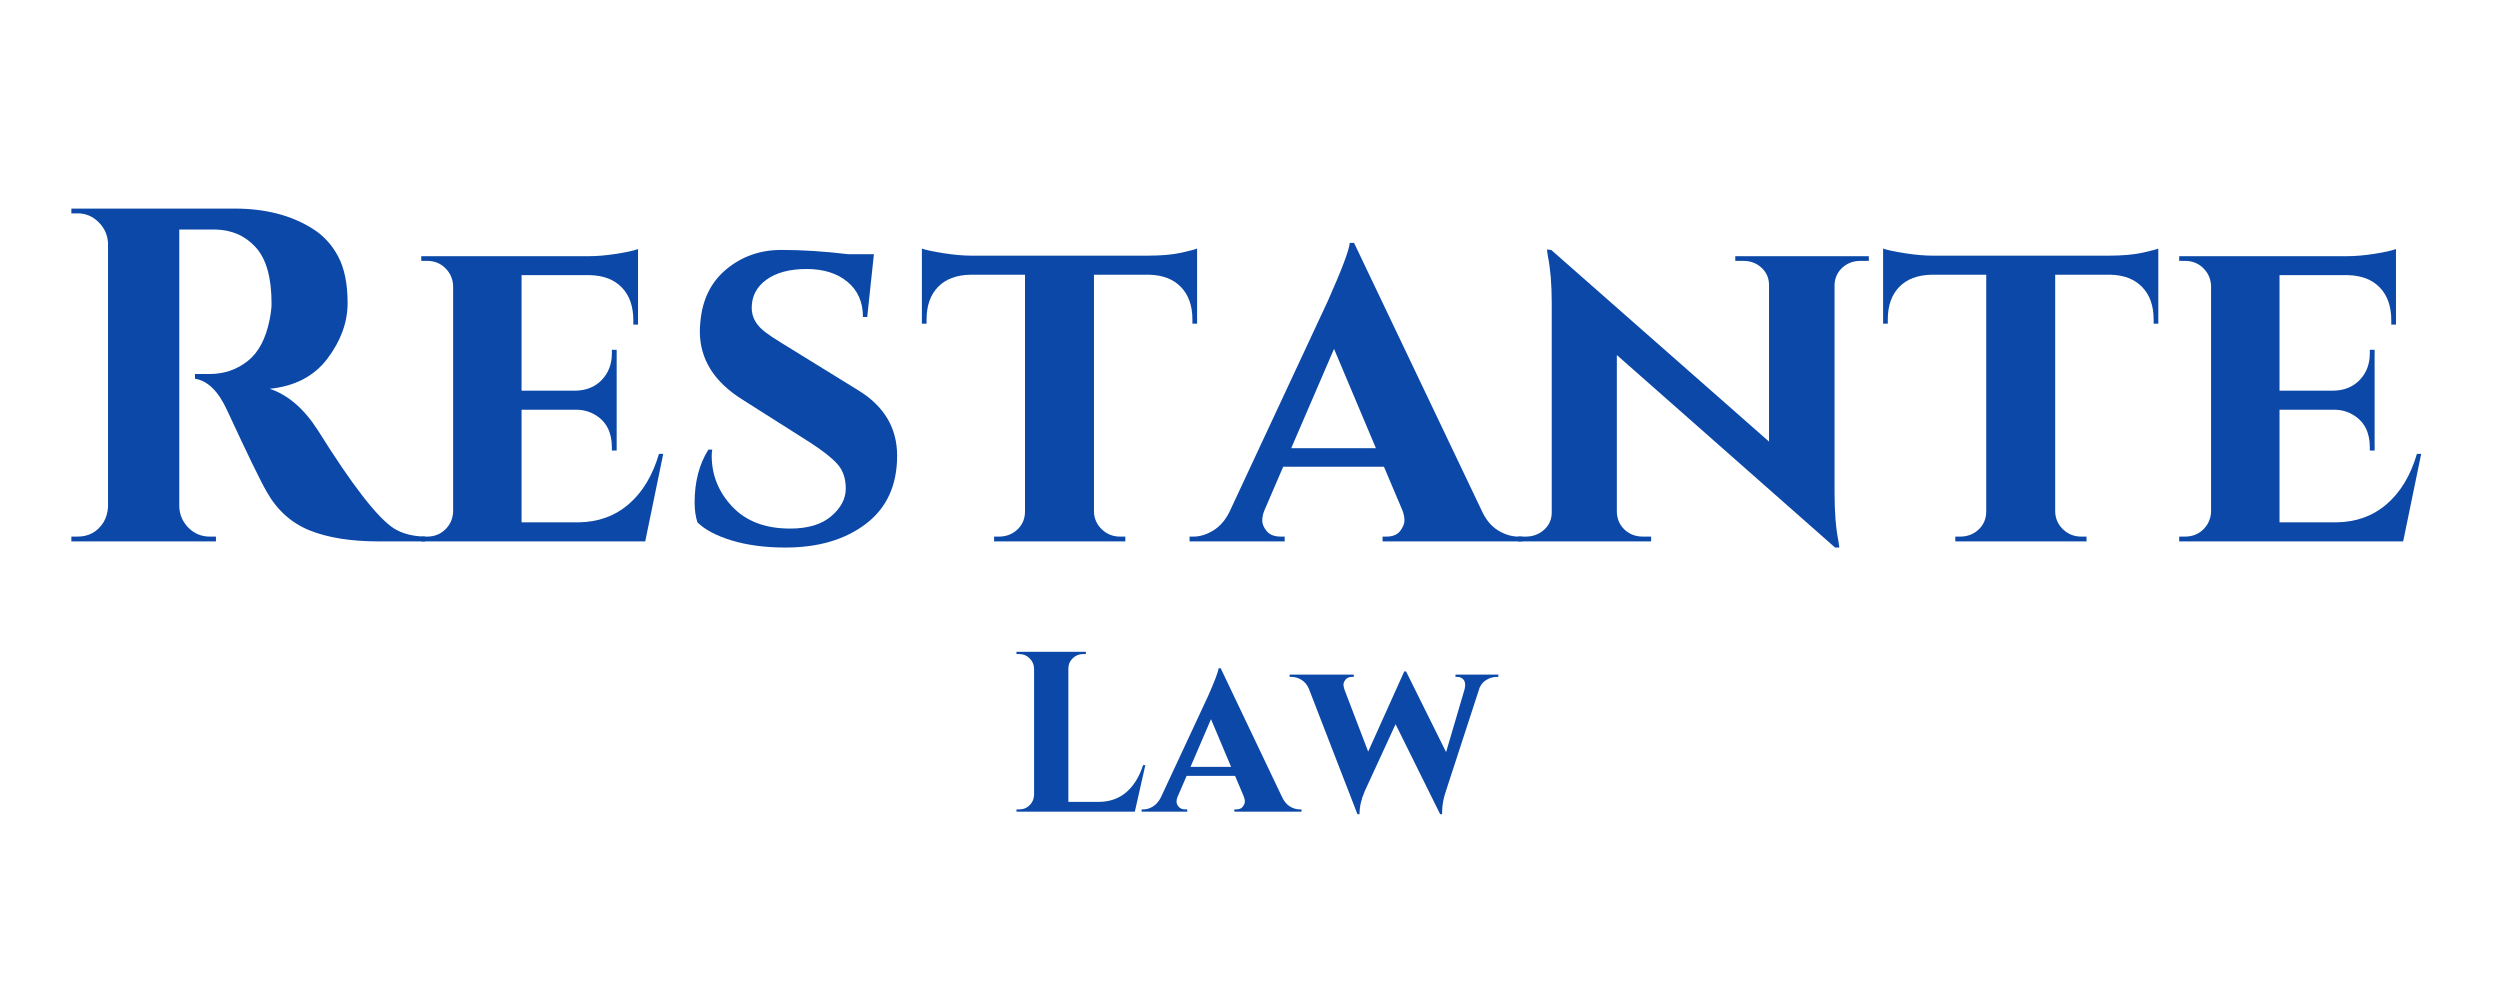
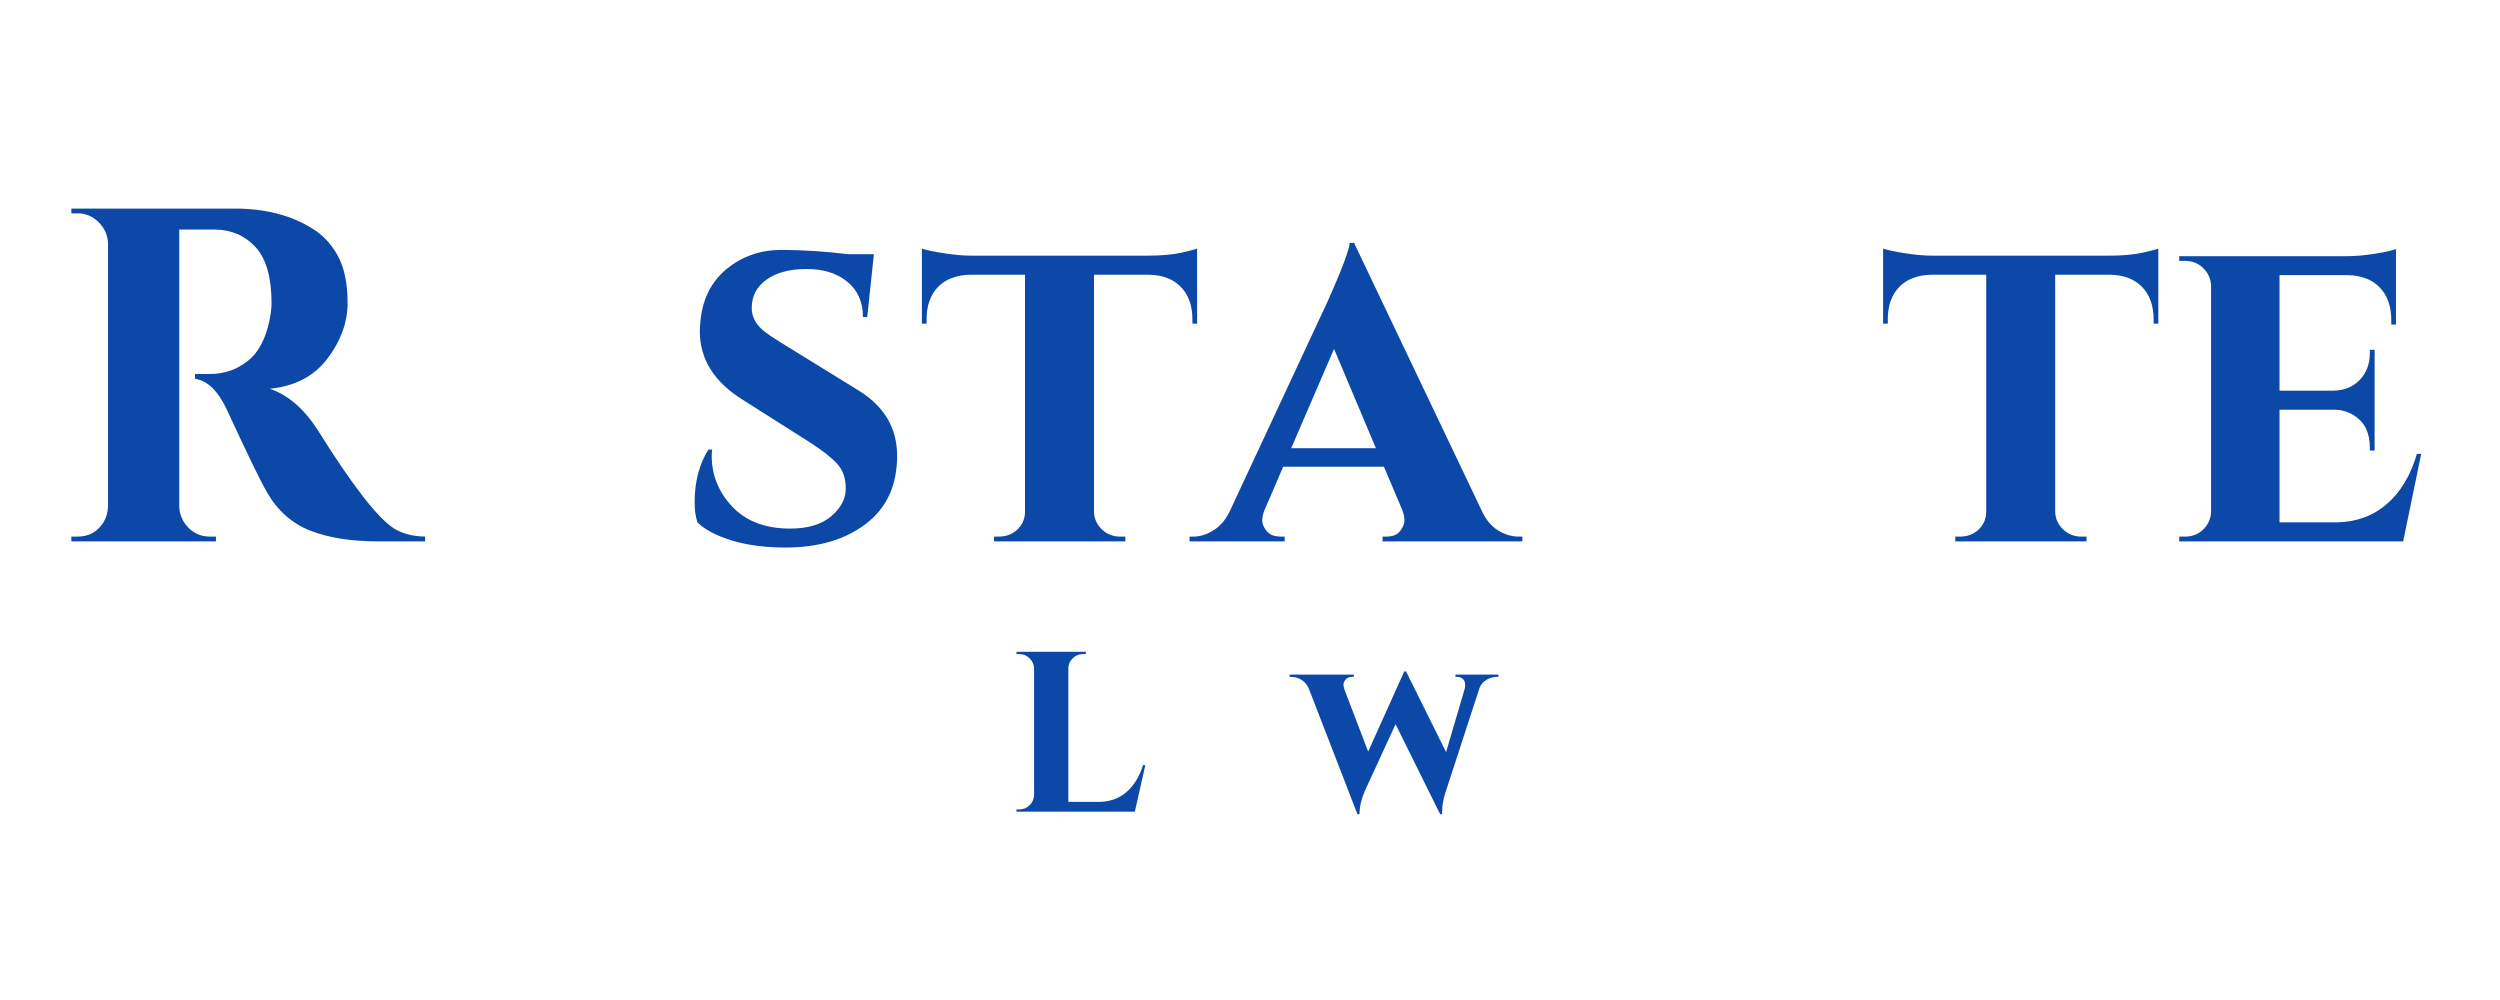
<svg xmlns="http://www.w3.org/2000/svg" width="500" zoomAndPan="magnify" viewBox="0 0 375 150" height="200" preserveAspectRatio="xMidYMid meet" version="1.0">
  <defs>
    <g />
  </defs>
  <g fill="#0b48a7" fill-opacity="1">
    <g transform="translate(7.5, 81.209)">
      <g>
        <path d="M 22.672 -46.781 L 19.609 -46.781 C 19.516 -46.781 19.441 -46.781 19.391 -46.781 L 19.391 -5.203 C 19.441 -3.973 19.906 -2.914 20.781 -2.031 C 21.664 -1.156 22.727 -0.719 23.969 -0.719 L 24.891 -0.719 L 24.891 0 L 3.203 0 L 3.203 -0.719 L 4.141 -0.719 C 5.848 -0.719 7.156 -1.453 8.062 -2.922 C 8.438 -3.586 8.648 -4.328 8.703 -5.141 L 8.703 -44.719 C 8.648 -45.945 8.18 -47 7.297 -47.875 C 6.422 -48.758 5.367 -49.203 4.141 -49.203 L 3.203 -49.203 L 3.203 -49.922 L 27.672 -49.922 C 32.285 -49.922 36.18 -48.922 39.359 -46.922 C 40.984 -45.922 42.27 -44.531 43.219 -42.75 C 44.164 -40.969 44.641 -38.641 44.641 -35.766 C 44.641 -32.891 43.641 -30.117 41.641 -27.453 C 39.648 -24.797 36.754 -23.273 32.953 -22.891 C 35.703 -21.984 38.125 -19.891 40.219 -16.609 C 45.352 -8.391 49.156 -3.492 51.625 -1.922 C 52.863 -1.16 54.41 -0.758 56.266 -0.719 L 56.266 0 L 49.281 0 C 45.145 0 41.707 -0.547 38.969 -1.641 C 36.238 -2.734 34.086 -4.66 32.516 -7.422 C 31.609 -8.984 29.633 -13.047 26.594 -19.609 C 25.27 -22.516 23.656 -24.109 21.75 -24.391 L 21.75 -25.109 L 23.969 -25.109 C 26.102 -25.109 27.988 -25.75 29.625 -27.031 C 31.27 -28.312 32.379 -30.398 32.953 -33.297 C 33.141 -34.297 33.234 -35.082 33.234 -35.656 C 33.234 -39.551 32.445 -42.363 30.875 -44.094 C 29.312 -45.832 27.289 -46.727 24.812 -46.781 C 24.344 -46.781 23.629 -46.781 22.672 -46.781 Z M 22.672 -46.781 " />
      </g>
    </g>
  </g>
  <g fill="#0b48a7" fill-opacity="1">
    <g transform="translate(60.766, 81.209)">
      <g>
-         <path d="M 36.016 0 L 2.422 0 L 2.422 -0.719 L 3.281 -0.719 C 4.375 -0.719 5.285 -1.07 6.016 -1.781 C 6.754 -2.5 7.148 -3.379 7.203 -4.422 L 7.203 -38.359 C 7.148 -39.41 6.754 -40.289 6.016 -41 C 5.285 -41.719 4.375 -42.078 3.281 -42.078 L 2.422 -42.078 L 2.422 -42.781 L 27.531 -42.781 C 28.812 -42.781 30.211 -42.898 31.734 -43.141 C 33.254 -43.379 34.32 -43.617 34.938 -43.859 L 34.938 -32.516 L 34.234 -32.516 L 34.234 -33.156 C 34.234 -35.25 33.66 -36.891 32.516 -38.078 C 31.379 -39.266 29.785 -39.883 27.734 -39.938 L 17.469 -39.938 L 17.469 -22.609 L 25.594 -22.609 C 27.219 -22.648 28.523 -23.191 29.516 -24.234 C 30.516 -25.285 31.016 -26.617 31.016 -28.234 L 31.016 -28.734 L 31.734 -28.734 L 31.734 -13.625 L 31.016 -13.625 L 31.016 -14.125 C 31.016 -16.352 30.188 -17.969 28.531 -18.969 C 27.664 -19.488 26.711 -19.75 25.672 -19.75 L 17.469 -19.75 L 17.469 -2.859 L 26.031 -2.859 C 28.977 -2.898 31.484 -3.812 33.547 -5.594 C 35.617 -7.375 37.129 -9.883 38.078 -13.125 L 38.719 -13.125 Z M 36.016 0 " />
-       </g>
+         </g>
    </g>
  </g>
  <g fill="#0b48a7" fill-opacity="1">
    <g transform="translate(100.912, 81.209)">
      <g>
        <path d="M 3.281 -5.844 C 3.281 -8.938 3.969 -11.578 5.344 -13.766 L 5.922 -13.766 C 5.867 -13.43 5.844 -13.125 5.844 -12.844 C 5.844 -9.938 6.875 -7.391 8.938 -5.203 C 11.008 -3.016 13.898 -1.922 17.609 -1.922 C 20.273 -1.922 22.332 -2.539 23.781 -3.781 C 25.227 -5.02 25.953 -6.398 25.953 -7.922 C 25.953 -9.441 25.535 -10.664 24.703 -11.594 C 23.879 -12.52 22.516 -13.598 20.609 -14.828 L 10.484 -21.25 C 6.203 -23.914 4.062 -27.336 4.062 -31.516 C 4.062 -31.941 4.086 -32.395 4.141 -32.875 C 4.422 -36.25 5.723 -38.898 8.047 -40.828 C 10.379 -42.754 13.125 -43.719 16.281 -43.719 C 19.445 -43.719 22.789 -43.504 26.312 -43.078 L 30.172 -43.078 L 29.172 -33.656 L 28.531 -33.656 C 28.531 -35.895 27.754 -37.656 26.203 -38.938 C 24.66 -40.219 22.617 -40.859 20.078 -40.859 C 17.535 -40.859 15.523 -40.32 14.047 -39.25 C 12.578 -38.188 11.844 -36.773 11.844 -35.016 C 11.844 -33.586 12.555 -32.352 13.984 -31.312 C 14.547 -30.883 15.375 -30.336 16.469 -29.672 L 27.812 -22.672 C 31.707 -20.297 33.656 -17.02 33.656 -12.844 C 33.656 -8.414 32.098 -5.016 28.984 -2.641 C 25.867 -0.266 21.844 0.922 16.906 0.922 C 13.863 0.922 11.176 0.566 8.844 -0.141 C 6.508 -0.859 4.797 -1.766 3.703 -2.859 C 3.422 -3.711 3.281 -4.707 3.281 -5.844 Z M 3.281 -5.844 " />
      </g>
    </g>
  </g>
  <g fill="#0b48a7" fill-opacity="1">
    <g transform="translate(137.564, 81.209)">
      <g>
        <path d="M 41.297 -32.656 L 41.297 -33.297 C 41.297 -35.348 40.723 -36.969 39.578 -38.156 C 38.43 -39.344 36.836 -39.957 34.797 -40 L 26.531 -40 L 26.531 -4.422 C 26.57 -3.379 26.973 -2.5 27.734 -1.781 C 28.492 -1.07 29.398 -0.719 30.453 -0.719 L 31.234 -0.719 L 31.234 0 L 11.547 0 L 11.547 -0.719 L 12.266 -0.719 C 13.359 -0.719 14.285 -1.07 15.047 -1.781 C 15.805 -2.5 16.188 -3.406 16.188 -4.5 L 16.188 -40 L 7.984 -40 C 5.891 -39.957 4.27 -39.344 3.125 -38.156 C 1.988 -36.969 1.422 -35.348 1.422 -33.297 L 1.422 -32.656 L 0.719 -32.656 L 0.719 -43.922 C 1.383 -43.691 2.488 -43.457 4.031 -43.219 C 5.57 -42.977 6.961 -42.859 8.203 -42.859 L 34.516 -42.859 C 36.609 -42.859 38.332 -43.008 39.688 -43.312 C 41.039 -43.625 41.812 -43.828 42 -43.922 L 42 -32.656 Z M 41.297 -32.656 " />
      </g>
    </g>
  </g>
  <g fill="#0b48a7" fill-opacity="1">
    <g transform="translate(180.277, 81.209)">
      <g>
        <path d="M 47.5 -0.719 L 48.078 -0.719 L 48.078 0 L 27.109 0 L 27.109 -0.719 L 27.672 -0.719 C 28.629 -0.719 29.32 -1 29.75 -1.562 C 30.176 -2.133 30.391 -2.656 30.391 -3.125 C 30.391 -3.602 30.289 -4.109 30.094 -4.641 L 27.312 -11.203 L 12.203 -11.203 L 9.344 -4.562 C 9.156 -4.082 9.062 -3.594 9.062 -3.094 C 9.062 -2.602 9.285 -2.082 9.734 -1.531 C 10.191 -0.988 10.895 -0.719 11.844 -0.719 L 12.422 -0.719 L 12.422 0 L -1.844 0 L -1.844 -0.719 L -1.281 -0.719 C -0.281 -0.719 0.719 -1.023 1.719 -1.641 C 2.719 -2.254 3.523 -3.18 4.141 -4.422 L 18.906 -36.078 C 21 -40.785 22.094 -43.688 22.188 -44.781 L 22.828 -44.781 L 41.938 -4.703 C 42.551 -3.328 43.367 -2.316 44.391 -1.672 C 45.422 -1.035 46.457 -0.719 47.5 -0.719 Z M 13.406 -13.984 L 26.109 -13.984 L 19.828 -28.875 Z M 13.406 -13.984 " />
      </g>
    </g>
  </g>
  <g fill="#0b48a7" fill-opacity="1">
    <g transform="translate(226.198, 81.209)">
      <g>
-         <path d="M 34.094 -42.781 L 54.125 -42.781 L 54.125 -42.078 L 52.906 -42.078 C 51.82 -42.078 50.91 -41.742 50.172 -41.078 C 49.43 -40.41 49.035 -39.555 48.984 -38.516 L 48.984 -7.344 C 48.984 -4.395 49.176 -1.973 49.562 -0.078 L 49.703 0.922 L 49.062 0.922 L 16.328 -27.953 L 16.328 -4.344 C 16.379 -3.301 16.77 -2.438 17.5 -1.75 C 18.238 -1.062 19.156 -0.719 20.25 -0.719 L 21.469 -0.719 L 21.469 0 L 1.5 0 L 1.5 -0.719 L 2.641 -0.719 C 3.734 -0.719 4.66 -1.062 5.422 -1.75 C 6.18 -2.438 6.562 -3.301 6.562 -4.344 L 6.562 -35.734 C 6.562 -38.578 6.367 -40.926 5.984 -42.781 L 5.844 -43.781 L 6.484 -43.719 L 39.156 -14.969 L 39.156 -38.438 C 39.156 -39.477 38.785 -40.344 38.047 -41.031 C 37.305 -41.727 36.391 -42.078 35.297 -42.078 L 34.094 -42.078 Z M 34.094 -42.781 " />
-       </g>
+         </g>
    </g>
  </g>
  <g fill="#0b48a7" fill-opacity="1">
    <g transform="translate(281.747, 81.209)">
      <g>
        <path d="M 41.297 -32.656 L 41.297 -33.297 C 41.297 -35.348 40.723 -36.969 39.578 -38.156 C 38.43 -39.344 36.836 -39.957 34.797 -40 L 26.531 -40 L 26.531 -4.422 C 26.57 -3.379 26.973 -2.5 27.734 -1.781 C 28.492 -1.07 29.398 -0.719 30.453 -0.719 L 31.234 -0.719 L 31.234 0 L 11.547 0 L 11.547 -0.719 L 12.266 -0.719 C 13.359 -0.719 14.285 -1.07 15.047 -1.781 C 15.805 -2.5 16.188 -3.406 16.188 -4.5 L 16.188 -40 L 7.984 -40 C 5.891 -39.957 4.27 -39.344 3.125 -38.156 C 1.988 -36.969 1.422 -35.348 1.422 -33.297 L 1.422 -32.656 L 0.719 -32.656 L 0.719 -43.922 C 1.383 -43.691 2.488 -43.457 4.031 -43.219 C 5.57 -42.977 6.961 -42.859 8.203 -42.859 L 34.516 -42.859 C 36.609 -42.859 38.332 -43.008 39.688 -43.312 C 41.039 -43.625 41.812 -43.828 42 -43.922 L 42 -32.656 Z M 41.297 -32.656 " />
      </g>
    </g>
  </g>
  <g fill="#0b48a7" fill-opacity="1">
    <g transform="translate(324.459, 81.209)">
      <g>
        <path d="M 36.016 0 L 2.422 0 L 2.422 -0.719 L 3.281 -0.719 C 4.375 -0.719 5.285 -1.07 6.016 -1.781 C 6.754 -2.5 7.148 -3.379 7.203 -4.422 L 7.203 -38.359 C 7.148 -39.41 6.754 -40.289 6.016 -41 C 5.285 -41.719 4.375 -42.078 3.281 -42.078 L 2.422 -42.078 L 2.422 -42.781 L 27.531 -42.781 C 28.812 -42.781 30.211 -42.898 31.734 -43.141 C 33.254 -43.379 34.32 -43.617 34.938 -43.859 L 34.938 -32.516 L 34.234 -32.516 L 34.234 -33.156 C 34.234 -35.25 33.66 -36.891 32.516 -38.078 C 31.379 -39.266 29.785 -39.883 27.734 -39.938 L 17.469 -39.938 L 17.469 -22.609 L 25.594 -22.609 C 27.219 -22.648 28.523 -23.191 29.516 -24.234 C 30.516 -25.285 31.016 -26.617 31.016 -28.234 L 31.016 -28.734 L 31.734 -28.734 L 31.734 -13.625 L 31.016 -13.625 L 31.016 -14.125 C 31.016 -16.352 30.188 -17.969 28.531 -18.969 C 27.664 -19.488 26.711 -19.75 25.672 -19.75 L 17.469 -19.75 L 17.469 -2.859 L 26.031 -2.859 C 28.977 -2.898 31.484 -3.812 33.547 -5.594 C 35.617 -7.375 37.129 -9.883 38.078 -13.125 L 38.719 -13.125 Z M 36.016 0 " />
      </g>
    </g>
  </g>
  <g fill="#0b48a7" fill-opacity="1">
    <g transform="translate(364.608, 81.209)">
      <g />
    </g>
  </g>
  <g fill="#0b48a7" fill-opacity="1">
    <g transform="translate(151.035, 121.754)">
      <g>
        <path d="M 1.891 -0.344 C 2.484 -0.344 2.988 -0.551 3.406 -0.969 C 3.832 -1.395 4.055 -1.906 4.078 -2.5 L 4.078 -21.484 C 4.055 -22.078 3.832 -22.582 3.406 -23 C 2.988 -23.426 2.484 -23.641 1.891 -23.641 L 1.438 -23.641 L 1.438 -23.984 L 11.859 -23.984 L 11.828 -23.641 L 11.406 -23.641 C 10.812 -23.641 10.297 -23.426 9.859 -23 C 9.43 -22.582 9.219 -22.078 9.219 -21.484 L 9.219 -1.469 L 13.703 -1.469 C 15.367 -1.469 16.766 -1.945 17.891 -2.906 C 19.023 -3.875 19.867 -5.234 20.422 -6.984 L 20.766 -6.984 L 19.188 0 L 1.438 0 L 1.438 -0.344 Z M 1.891 -0.344 " />
      </g>
    </g>
  </g>
  <g fill="#0b48a7" fill-opacity="1">
    <g transform="translate(172.135, 121.754)">
      <g>
-         <path d="M 22.812 -0.344 L 23.094 -0.344 L 23.094 0 L 13.016 0 L 13.016 -0.344 L 13.297 -0.344 C 13.754 -0.344 14.082 -0.477 14.281 -0.75 C 14.488 -1.031 14.594 -1.281 14.594 -1.5 C 14.594 -1.727 14.547 -1.973 14.453 -2.234 L 13.125 -5.375 L 5.859 -5.375 L 4.484 -2.188 C 4.391 -1.957 4.344 -1.723 4.344 -1.484 C 4.344 -1.242 4.453 -0.992 4.672 -0.734 C 4.891 -0.473 5.227 -0.344 5.688 -0.344 L 5.953 -0.344 L 5.953 0 L -0.891 0 L -0.891 -0.344 L -0.625 -0.344 C -0.145 -0.344 0.332 -0.488 0.812 -0.781 C 1.289 -1.082 1.68 -1.531 1.984 -2.125 L 9.078 -17.344 C 10.078 -19.602 10.602 -20.992 10.656 -21.516 L 10.969 -21.516 L 20.141 -2.266 C 20.441 -1.598 20.836 -1.109 21.328 -0.797 C 21.816 -0.492 22.312 -0.344 22.812 -0.344 Z M 6.438 -6.719 L 12.531 -6.719 L 9.516 -13.875 Z M 6.438 -6.719 " />
-       </g>
+         </g>
    </g>
  </g>
  <g fill="#0b48a7" fill-opacity="1">
    <g transform="translate(194.194, 121.754)">
      <g>
        <path d="M 30.562 -20.219 L 30.328 -20.219 C 29.797 -20.219 29.289 -20.078 28.812 -19.797 C 28.332 -19.523 27.977 -19.129 27.75 -18.609 L 22.688 -3.078 C 22.312 -1.984 22.125 -0.945 22.125 0.031 C 22.125 0.145 22.125 0.258 22.125 0.375 L 21.828 0.375 L 15.141 -13.125 L 10.516 -3.078 C 9.992 -1.867 9.734 -0.719 9.734 0.375 L 9.422 0.375 L 2.125 -18.469 C 1.875 -19.039 1.516 -19.473 1.047 -19.766 C 0.578 -20.066 0.066 -20.219 -0.484 -20.219 L -0.75 -20.219 L -0.75 -20.562 L 8.875 -20.562 L 8.875 -20.219 L 8.594 -20.219 C 8.164 -20.219 7.848 -20.082 7.641 -19.812 C 7.43 -19.551 7.328 -19.305 7.328 -19.078 C 7.328 -18.859 7.375 -18.609 7.469 -18.328 L 11.031 -9.016 L 16.438 -21.031 L 16.719 -21.031 L 22.719 -8.938 L 25.484 -18.328 C 25.711 -19.242 25.531 -19.836 24.938 -20.109 C 24.781 -20.18 24.598 -20.219 24.391 -20.219 L 24.125 -20.219 L 24.125 -20.562 L 30.562 -20.562 Z M 30.562 -20.219 " />
      </g>
    </g>
  </g>
</svg>